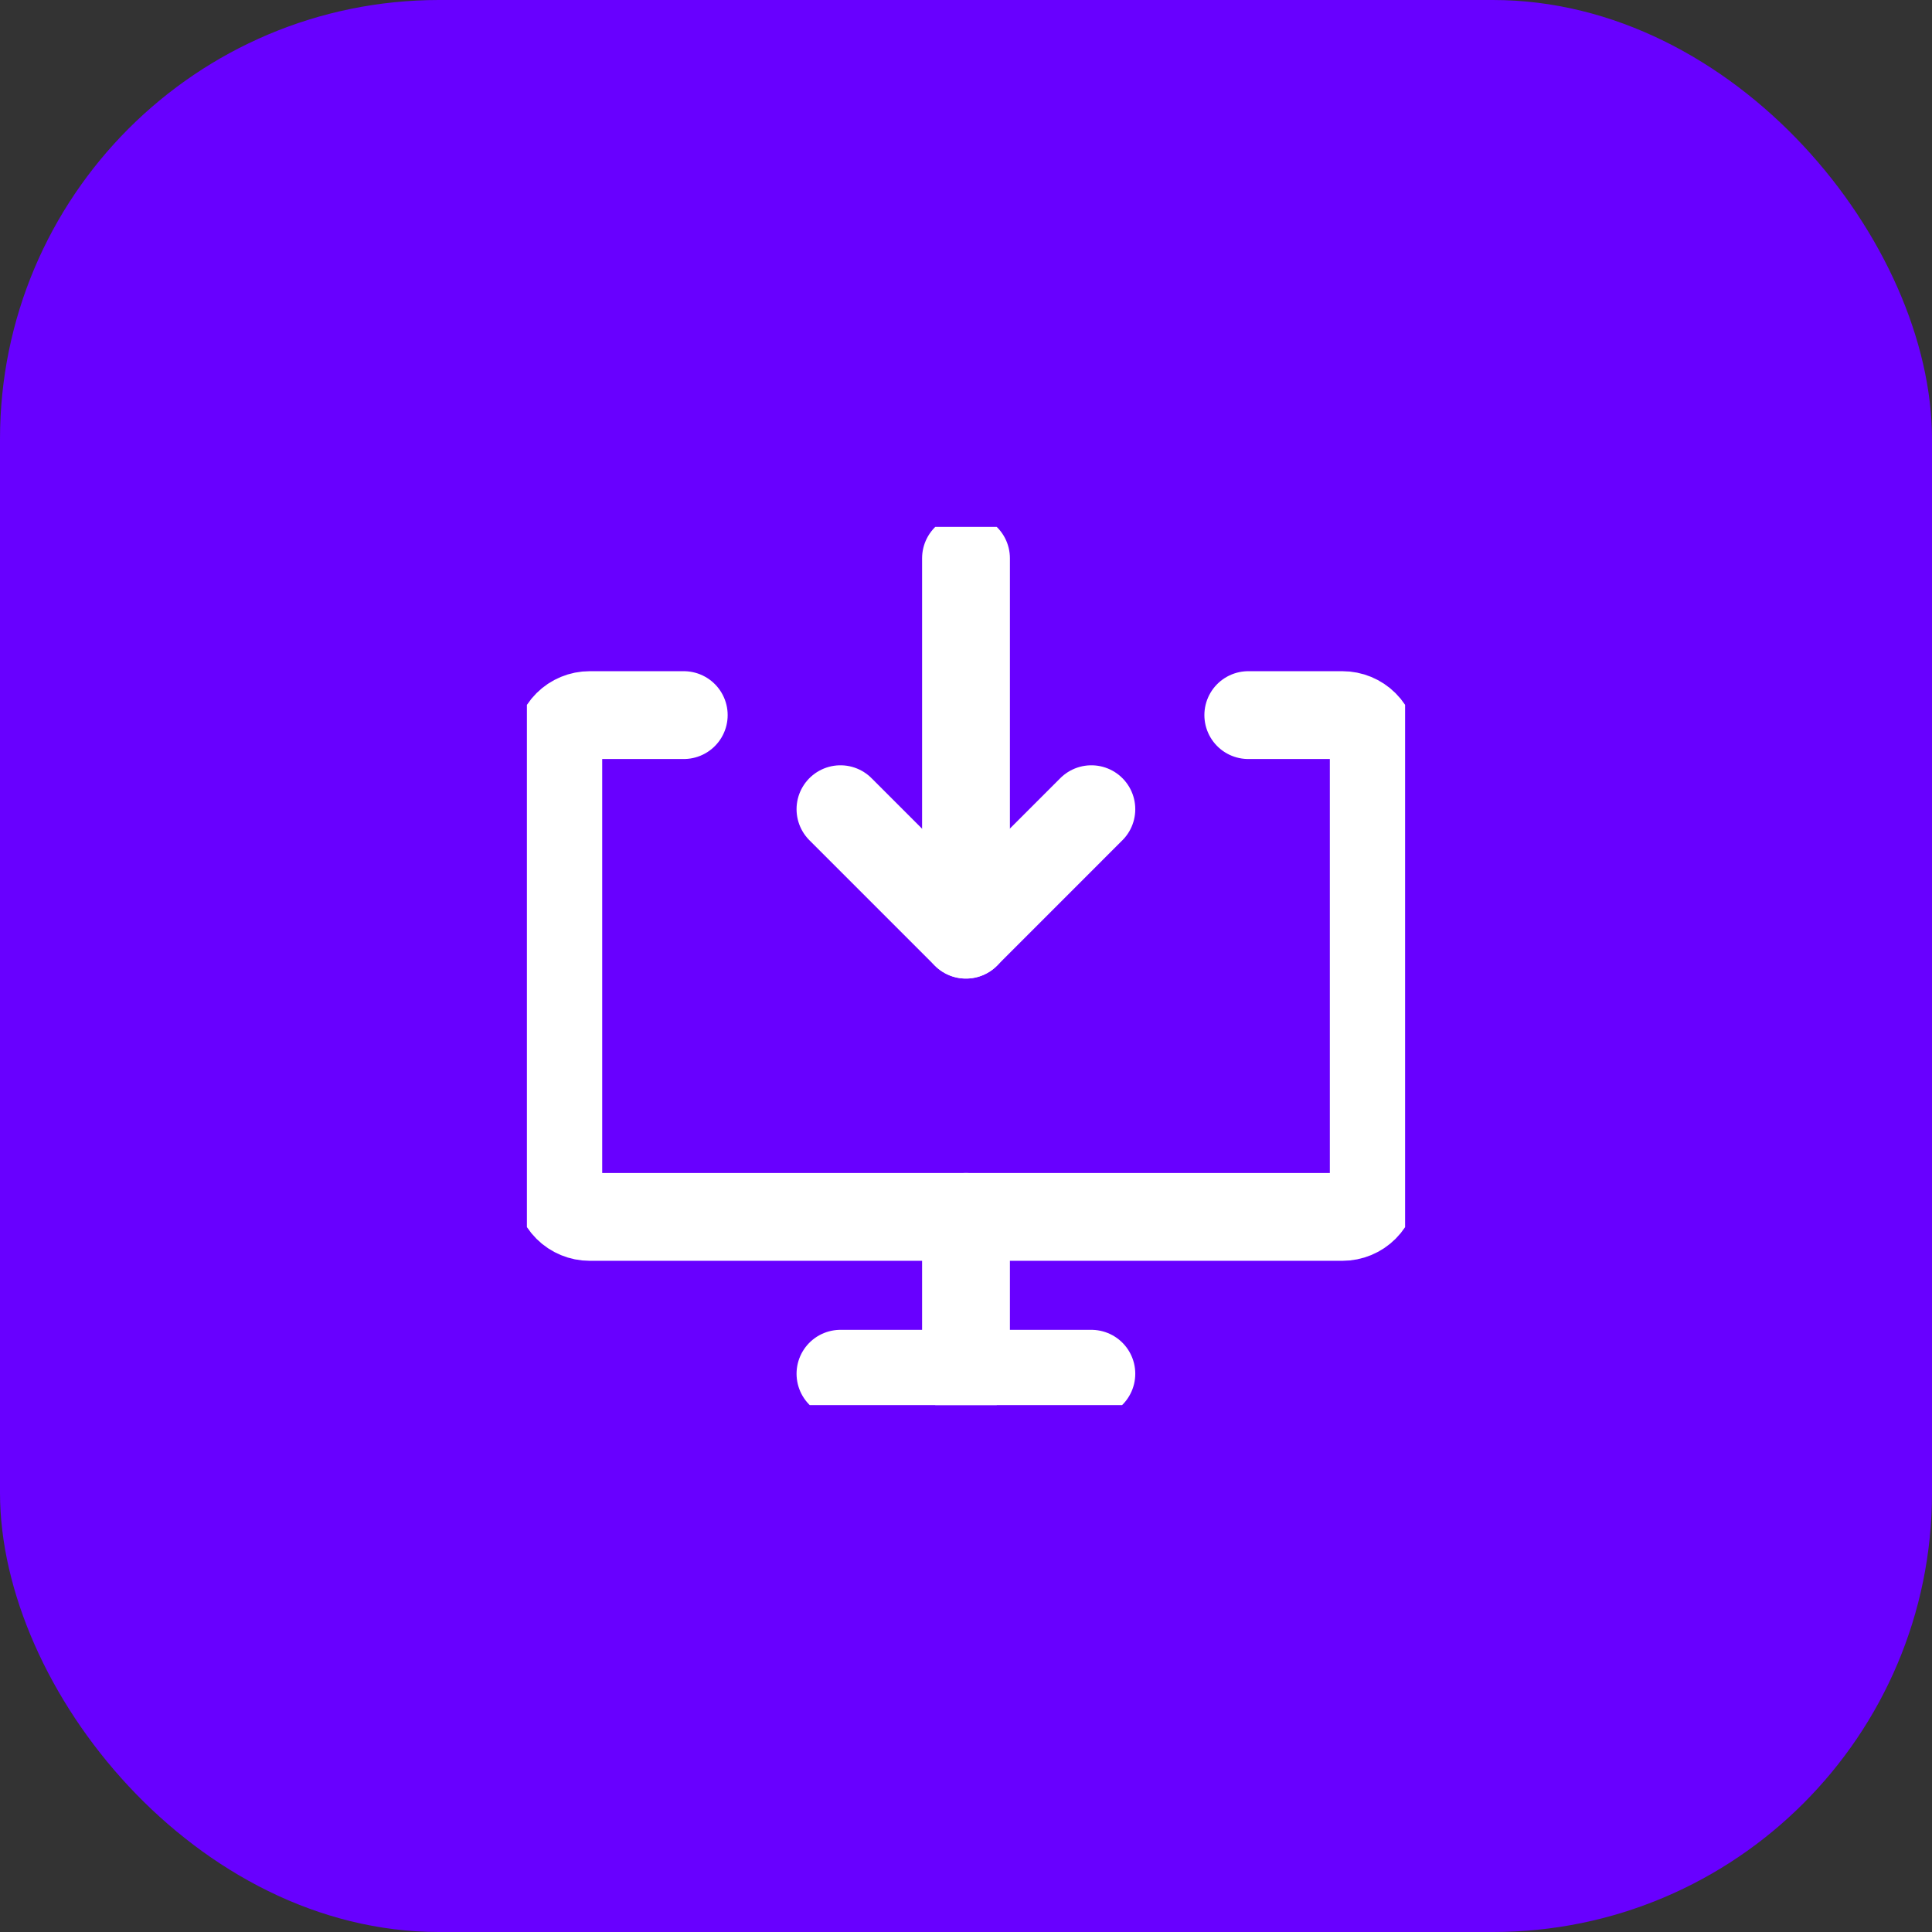
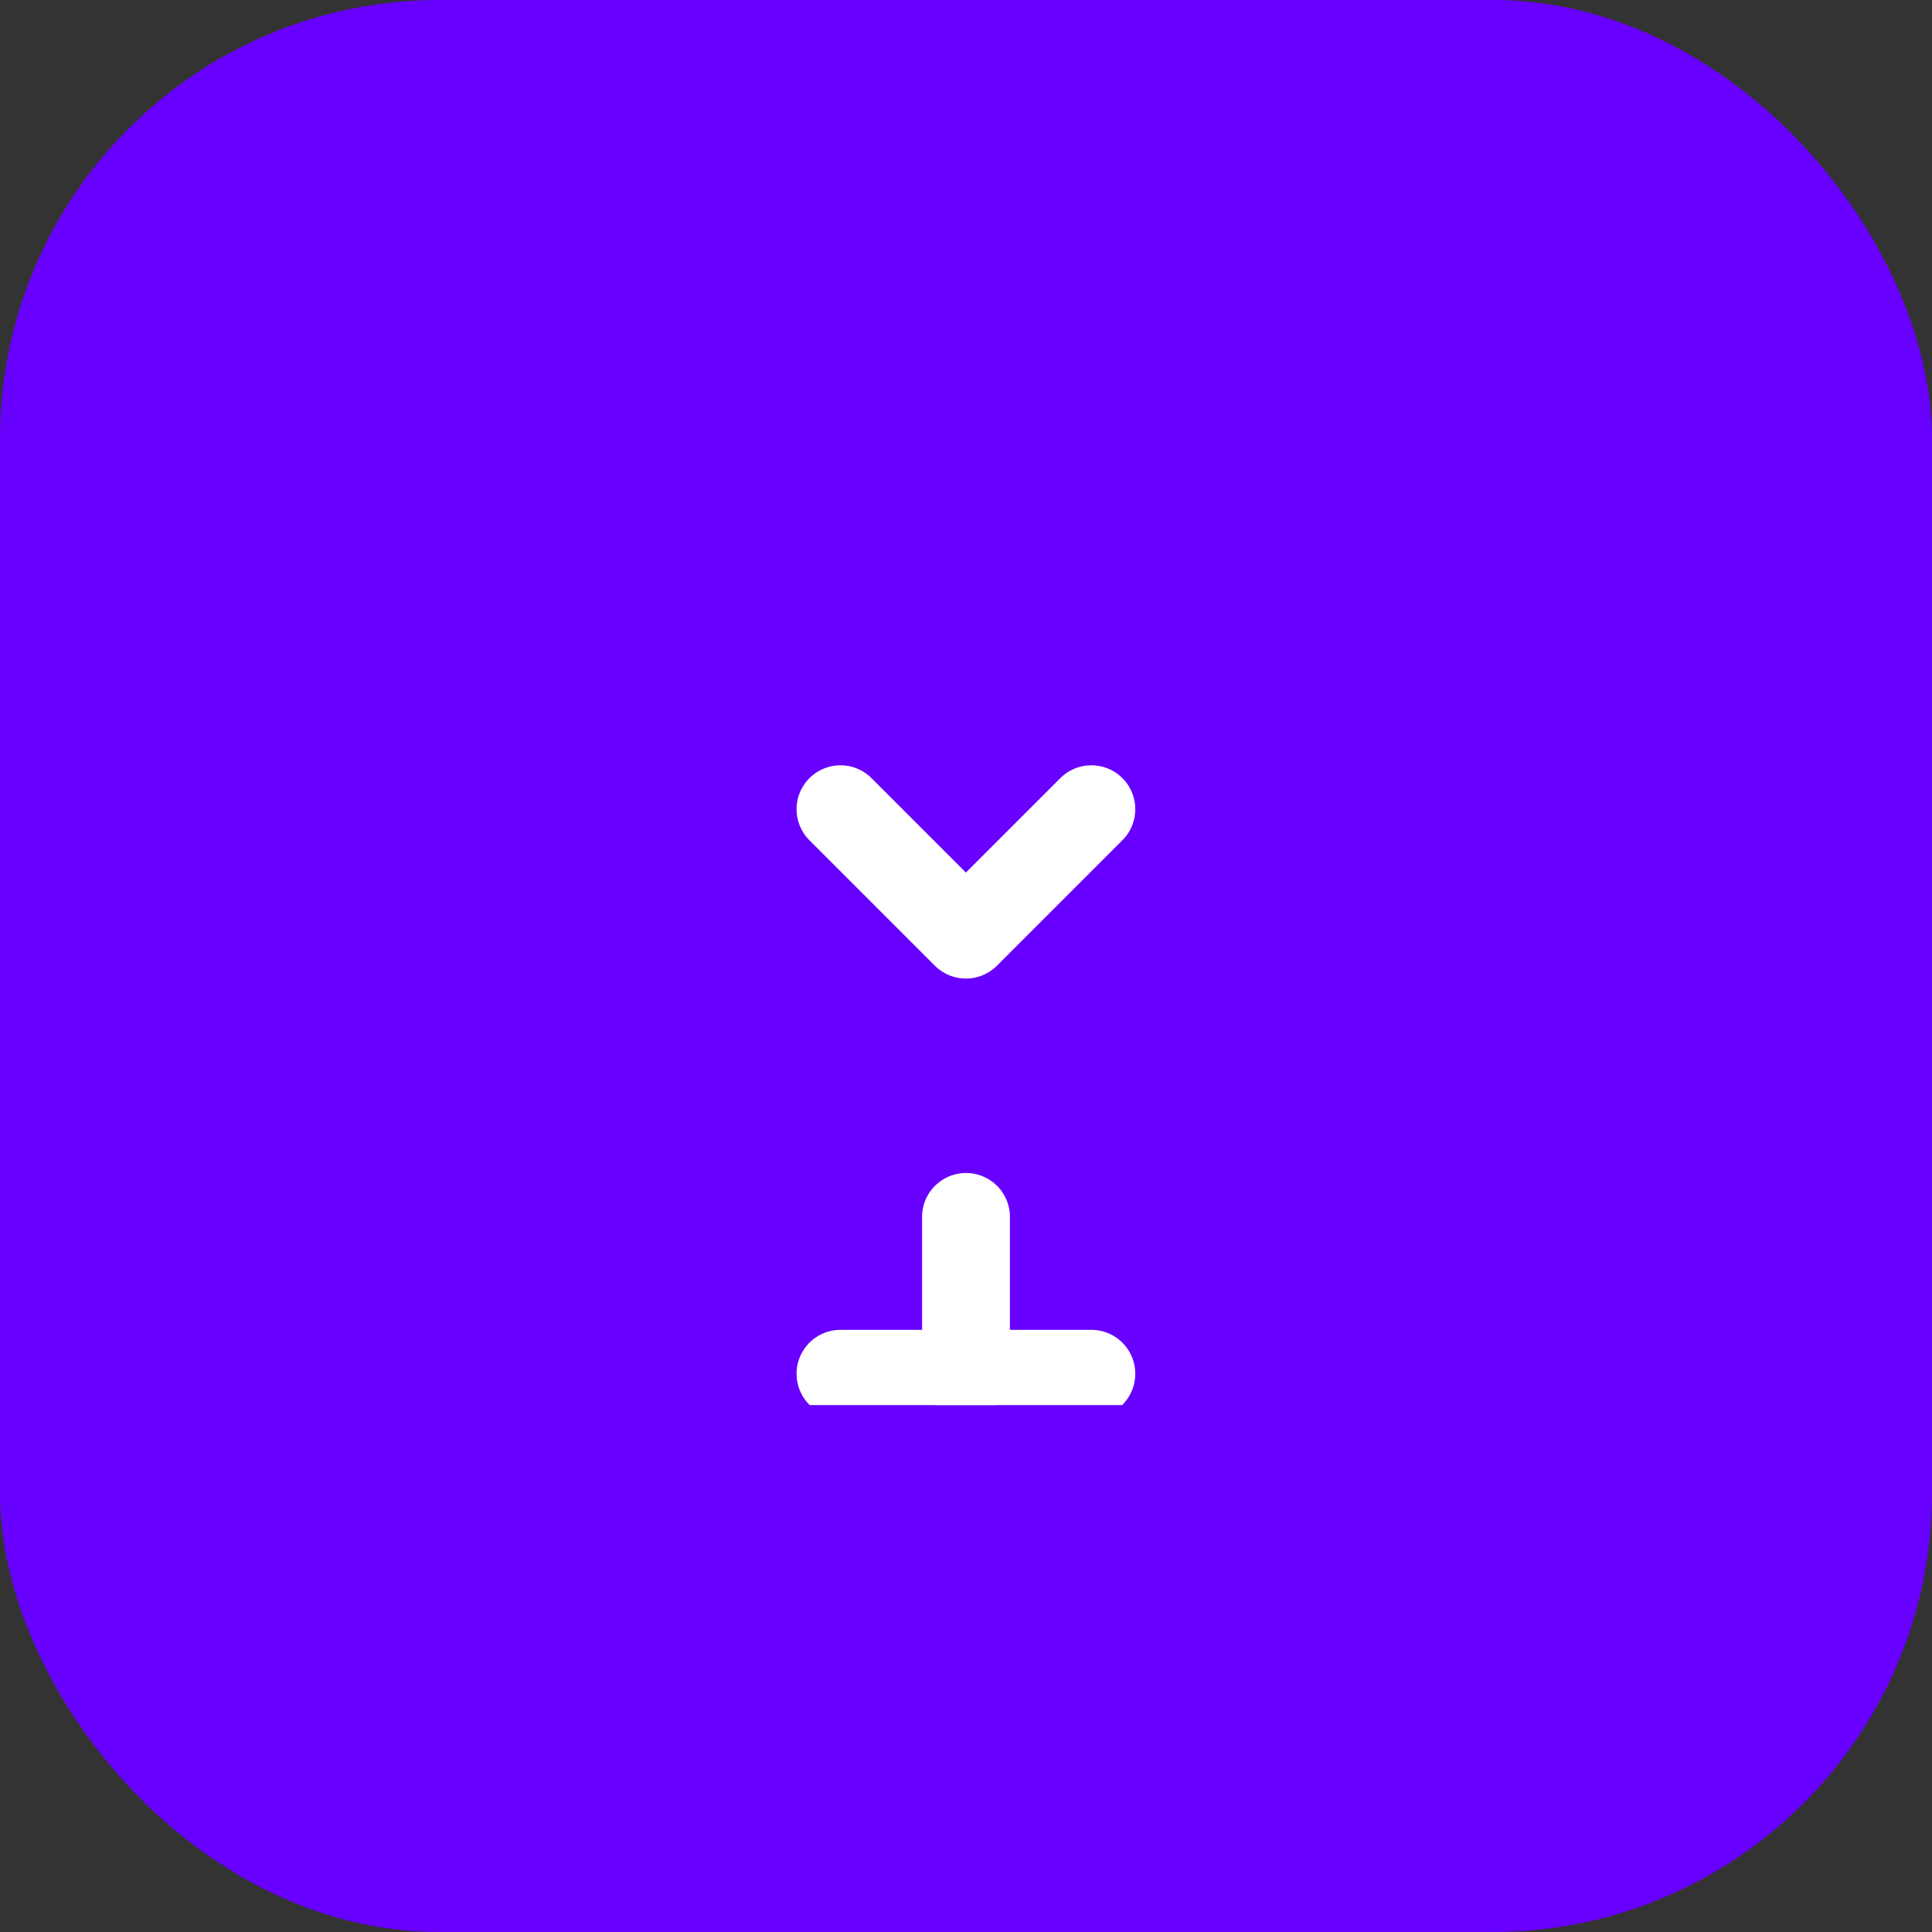
<svg xmlns="http://www.w3.org/2000/svg" width="44" height="44" viewBox="0 0 44 44" fill="none">
  <rect x="0" y="0" width="44" height="44" fill="#333333" stroke="none" />
  <rect width="44" height="44" rx="10" fill="#6800FF" />
  <g clip-path="url(#clip0_443_9114)">
-     <path d="M28.429 16.286H30.572C30.761 16.286 30.943 16.361 31.077 16.495C31.211 16.629 31.286 16.811 31.286 17V27C31.286 27.189 31.211 27.371 31.077 27.505C30.943 27.639 30.761 27.714 30.572 27.714H13.429C13.24 27.714 13.058 27.639 12.924 27.505C12.79 27.371 12.715 27.189 12.715 27V17C12.715 16.811 12.79 16.629 12.924 16.495C13.058 16.361 13.24 16.286 13.429 16.286H15.572" stroke="white" stroke-width="2" stroke-linecap="round" stroke-linejoin="round" />
    <path d="M22 27.714V31.286" stroke="white" stroke-width="2" stroke-linecap="round" stroke-linejoin="round" />
    <path d="M19.141 31.286H24.855" stroke="white" stroke-width="2" stroke-linecap="round" stroke-linejoin="round" />
-     <path d="M22 12.714V21.286" stroke="white" stroke-width="2" stroke-linecap="round" stroke-linejoin="round" />
    <path d="M19.141 18.429L21.998 21.286L24.855 18.429" stroke="white" stroke-width="2" stroke-linecap="round" stroke-linejoin="round" />
  </g>
  <defs>
    <clipPath id="clip0_443_9114">
      <rect width="20" height="20" fill="white" transform="translate(12 12)" />
    </clipPath>
  </defs>
</svg>